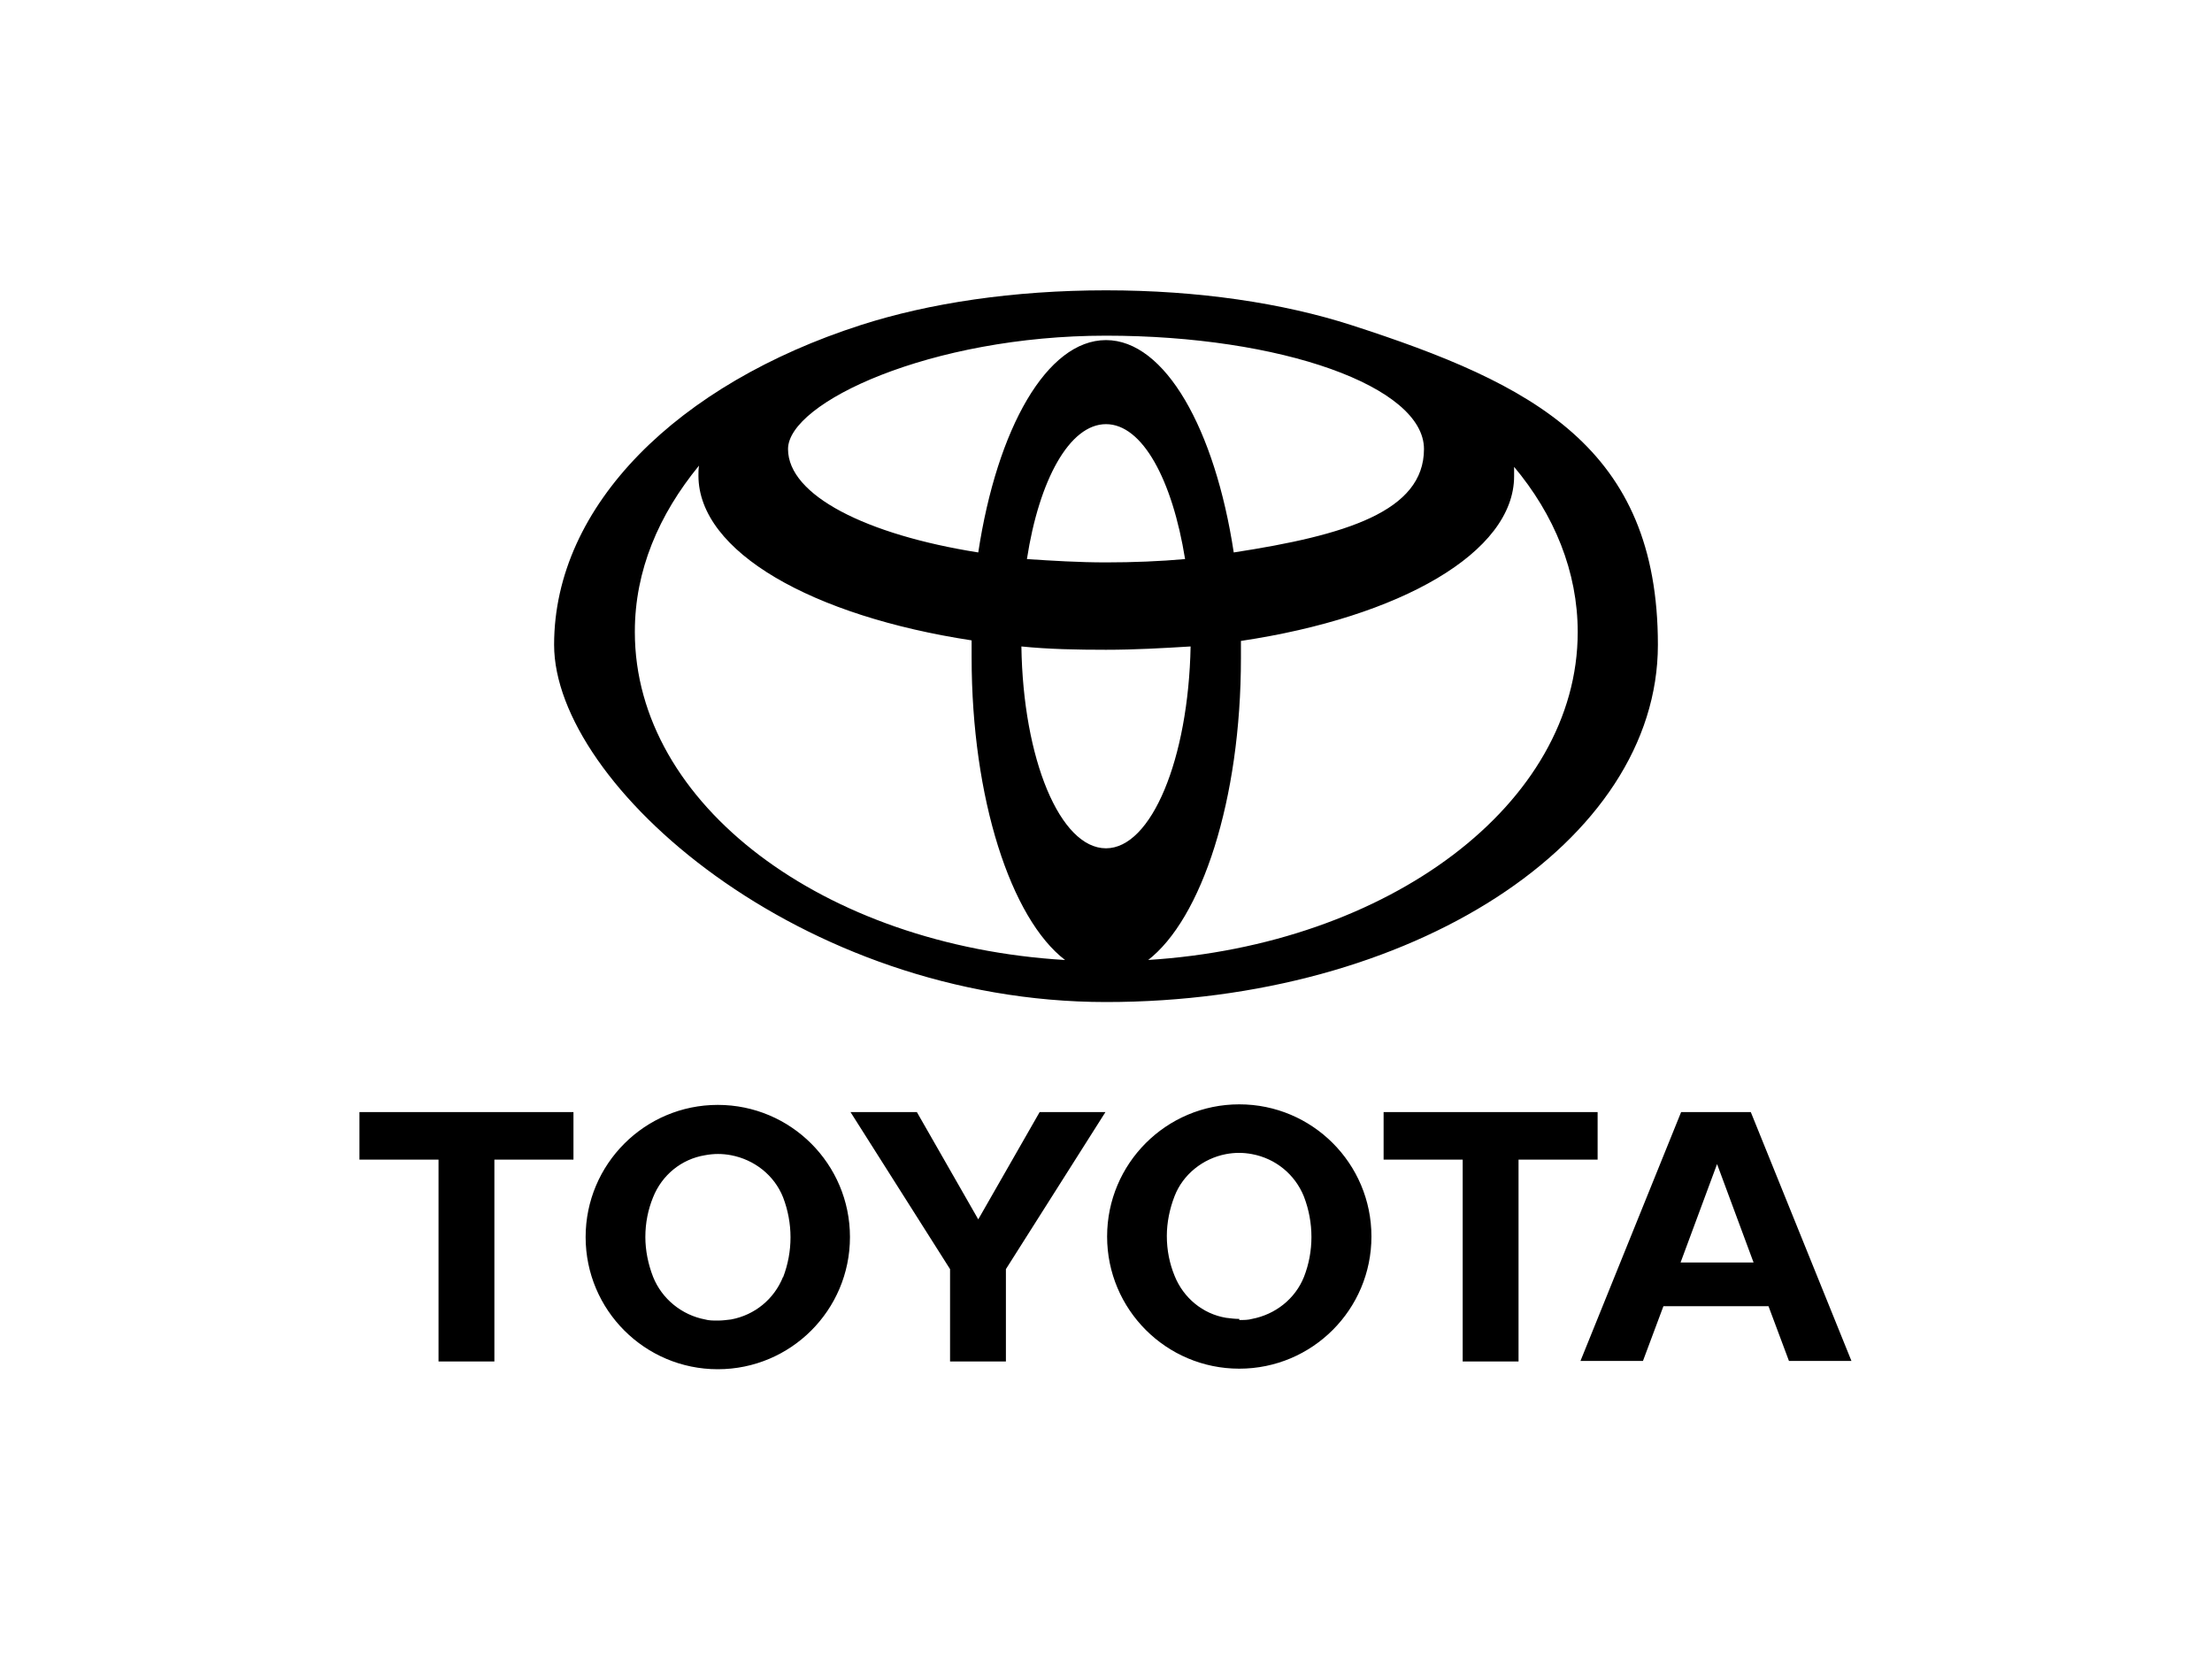
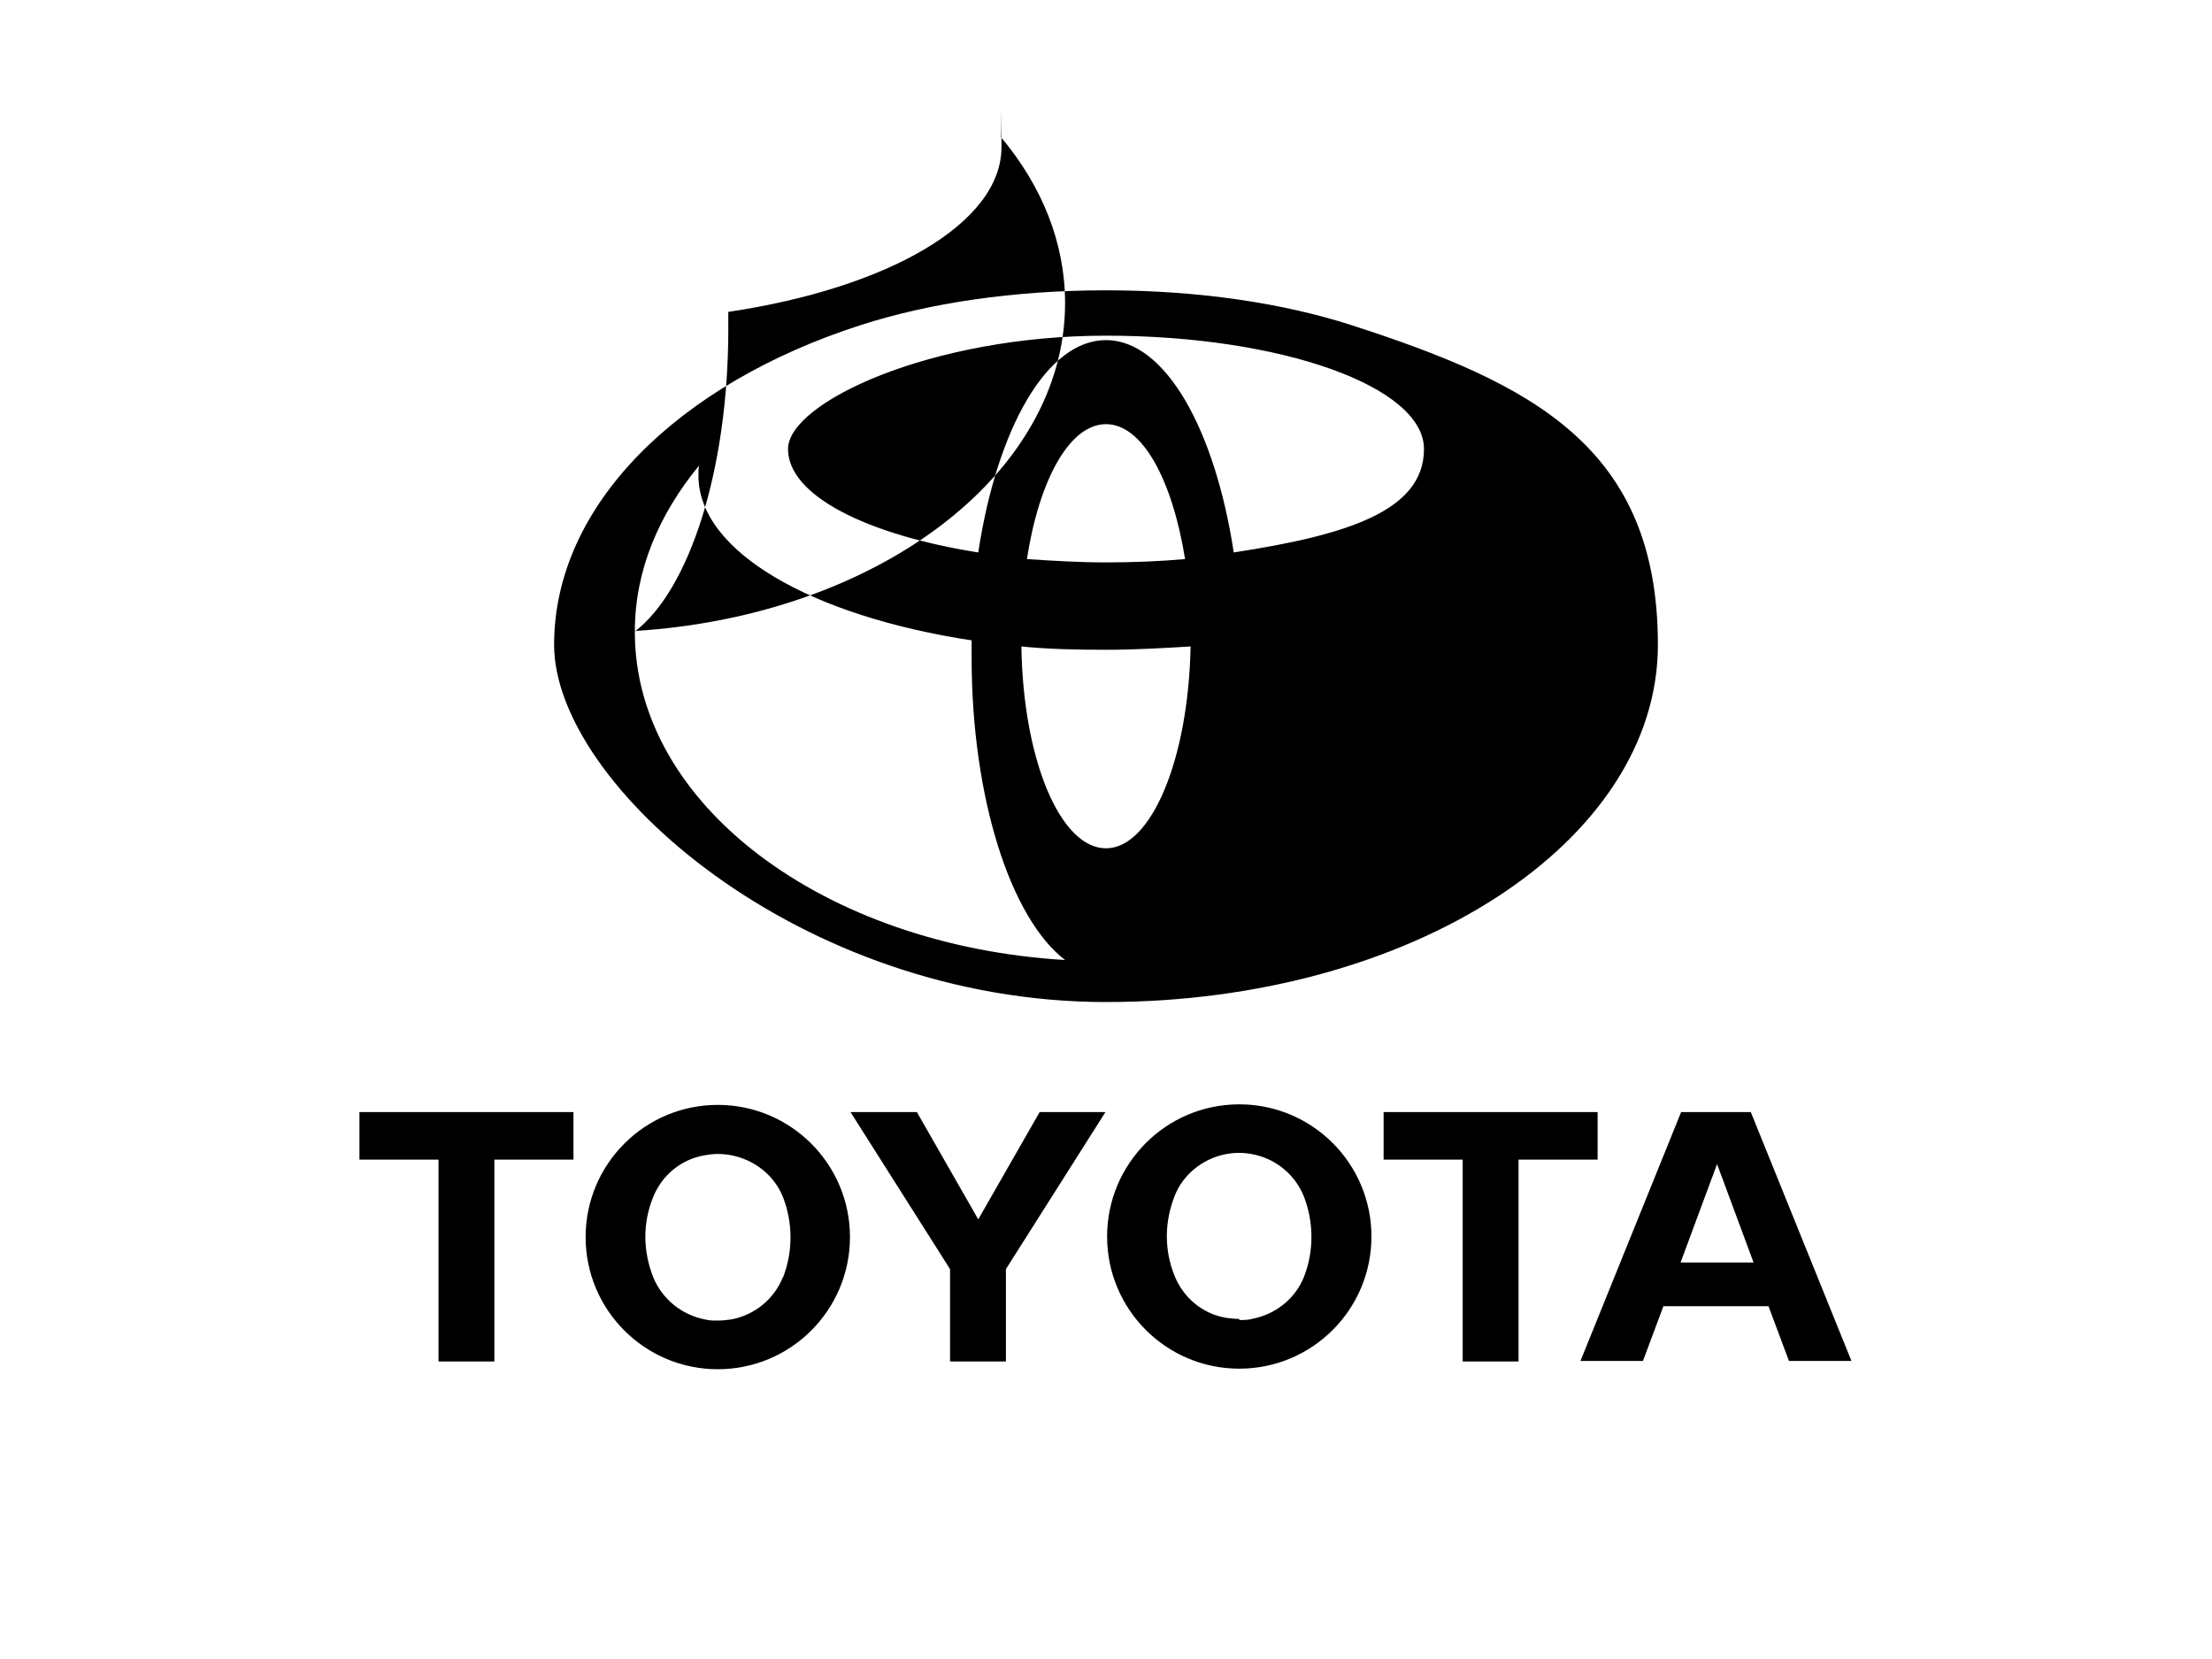
<svg xmlns="http://www.w3.org/2000/svg" id="Layer_1" version="1.1" viewBox="0 0 400 300">
-   <path d="M103.7,201.1h-38.7v8.6h14.3v36.5h10.1v-36.5h14.3v-8.6M141.6,230.9c-1.6,4-5.1,6.9-9.4,7.7-.8.1-1.6.2-2.4.2-.8,0-1.6,0-2.3-.2-4.2-.8-7.8-3.7-9.4-7.7-.9-2.3-1.4-4.8-1.4-7.2,0-2.6.5-5,1.4-7.2,1.6-4,5.1-6.9,9.4-7.6,1.6-.3,3.1-.3,4.7,0,4.2.8,7.8,3.6,9.4,7.6,1.8,4.7,1.8,9.8,0,14.5M129.8,199.8c-13.2,0-23.9,10.7-23.9,23.9s10.7,23.9,23.9,23.9,23.9-10.7,23.9-23.9-10.7-23.9-23.9-23.9h0ZM153.9,201.1h11.9l11.1,19.4,11.1-19.4h11.9l-18,28.4v16.7h-10.1v-16.7l-18-28.4M224.1,238.7c.8,0,1.6,0,2.3-.2,4.2-.8,7.8-3.6,9.4-7.6,1.8-4.6,1.8-9.8,0-14.5-1.6-4-5.1-6.9-9.4-7.7-1.6-.3-3.1-.3-4.7,0-4.2.8-7.8,3.7-9.3,7.6-.9,2.3-1.4,4.8-1.4,7.2,0,2.6.5,5,1.4,7.2,1.6,4,5.1,6.9,9.3,7.6.8.1,1.6.2,2.4.2M200.2,223.6c0-13.2,10.7-23.9,23.9-23.9s23.9,10.7,23.9,23.9c0,13.2-10.7,23.9-23.9,23.9s-23.9-10.7-23.9-23.9h0ZM317.1,228.3l-6.6-17.8-6.6,17.8h13.3M320,236.2h-19.2l-3.7,9.9h-11.3l18.2-45h12.6l18.2,45h-11.3l-3.7-9.9ZM288.9,201.1h-38.7v8.6h14.3v36.5s10.1,0,10.1,0v-36.5s14.3,0,14.3,0v-8.6M244.4,58.8c-12.4-4-27.7-6.3-44.4-6.3s-32,2.3-44.4,6.3c-32.9,10.6-55.4,32.5-55.4,57.8s44.6,64.6,99.8,64.6,99.8-28.9,99.8-64.6-22.6-47.2-55.4-57.8h0ZM200,153.4c-8.3,0-15-16.1-15.3-36.5,4.9.5,10.1.6,15.3.6s10.4-.3,15.3-.6c-.4,20.4-7.1,36.5-15.3,36.5ZM185.7,101.1c2.2-14.3,7.7-24.4,14.3-24.4s12,10.1,14.3,24.4c-4.5.4-9.4.6-14.3.6s-9.7-.3-14.3-.6ZM223.1,99.9c-3.4-22.3-12.4-38.4-23.1-38.4s-19.7,16-23.1,38.4c-20.2-3.2-34.4-10.3-34.4-18.7s25.8-20.5,57.5-20.5,57.5,9.2,57.5,20.5-14.2,15.6-34.4,18.7h0ZM114.8,114.2c0-11,4.3-21.1,11.6-30-.1.6-.1,1.3-.1,1.8,0,13.8,20.6,25.4,49.4,29.8v3.1c0,25.5,7.1,47.2,16.9,54.7-43.6-2.6-77.8-28.1-77.8-59.3h0ZM207.5,173.7c9.8-7.5,16.9-29.1,16.9-54.7v-3.1c28.8-4.3,49.4-16,49.4-29.8s0-1.3-.1-1.8c7.4,8.8,11.6,19.1,11.6,30,0,31.1-34.2,56.6-77.8,59.3h0Z" />
+   <path d="M103.7,201.1h-38.7v8.6h14.3v36.5h10.1v-36.5h14.3v-8.6M141.6,230.9c-1.6,4-5.1,6.9-9.4,7.7-.8.1-1.6.2-2.4.2-.8,0-1.6,0-2.3-.2-4.2-.8-7.8-3.7-9.4-7.7-.9-2.3-1.4-4.8-1.4-7.2,0-2.6.5-5,1.4-7.2,1.6-4,5.1-6.9,9.4-7.6,1.6-.3,3.1-.3,4.7,0,4.2.8,7.8,3.6,9.4,7.6,1.8,4.7,1.8,9.8,0,14.5M129.8,199.8c-13.2,0-23.9,10.7-23.9,23.9s10.7,23.9,23.9,23.9,23.9-10.7,23.9-23.9-10.7-23.9-23.9-23.9h0ZM153.9,201.1h11.9l11.1,19.4,11.1-19.4h11.9l-18,28.4v16.7h-10.1v-16.7l-18-28.4M224.1,238.7c.8,0,1.6,0,2.3-.2,4.2-.8,7.8-3.6,9.4-7.6,1.8-4.6,1.8-9.8,0-14.5-1.6-4-5.1-6.9-9.4-7.7-1.6-.3-3.1-.3-4.7,0-4.2.8-7.8,3.7-9.3,7.6-.9,2.3-1.4,4.8-1.4,7.2,0,2.6.5,5,1.4,7.2,1.6,4,5.1,6.9,9.3,7.6.8.1,1.6.2,2.4.2M200.2,223.6c0-13.2,10.7-23.9,23.9-23.9s23.9,10.7,23.9,23.9c0,13.2-10.7,23.9-23.9,23.9s-23.9-10.7-23.9-23.9h0ZM317.1,228.3l-6.6-17.8-6.6,17.8h13.3M320,236.2h-19.2l-3.7,9.9h-11.3l18.2-45h12.6l18.2,45h-11.3l-3.7-9.9ZM288.9,201.1h-38.7v8.6h14.3v36.5s10.1,0,10.1,0v-36.5s14.3,0,14.3,0v-8.6M244.4,58.8c-12.4-4-27.7-6.3-44.4-6.3s-32,2.3-44.4,6.3c-32.9,10.6-55.4,32.5-55.4,57.8s44.6,64.6,99.8,64.6,99.8-28.9,99.8-64.6-22.6-47.2-55.4-57.8h0ZM200,153.4c-8.3,0-15-16.1-15.3-36.5,4.9.5,10.1.6,15.3.6s10.4-.3,15.3-.6c-.4,20.4-7.1,36.5-15.3,36.5ZM185.7,101.1c2.2-14.3,7.7-24.4,14.3-24.4s12,10.1,14.3,24.4c-4.5.4-9.4.6-14.3.6s-9.7-.3-14.3-.6ZM223.1,99.9c-3.4-22.3-12.4-38.4-23.1-38.4s-19.7,16-23.1,38.4c-20.2-3.2-34.4-10.3-34.4-18.7s25.8-20.5,57.5-20.5,57.5,9.2,57.5,20.5-14.2,15.6-34.4,18.7h0ZM114.8,114.2c0-11,4.3-21.1,11.6-30-.1.6-.1,1.3-.1,1.8,0,13.8,20.6,25.4,49.4,29.8v3.1c0,25.5,7.1,47.2,16.9,54.7-43.6-2.6-77.8-28.1-77.8-59.3h0Zc9.8-7.5,16.9-29.1,16.9-54.7v-3.1c28.8-4.3,49.4-16,49.4-29.8s0-1.3-.1-1.8c7.4,8.8,11.6,19.1,11.6,30,0,31.1-34.2,56.6-77.8,59.3h0Z" />
</svg>